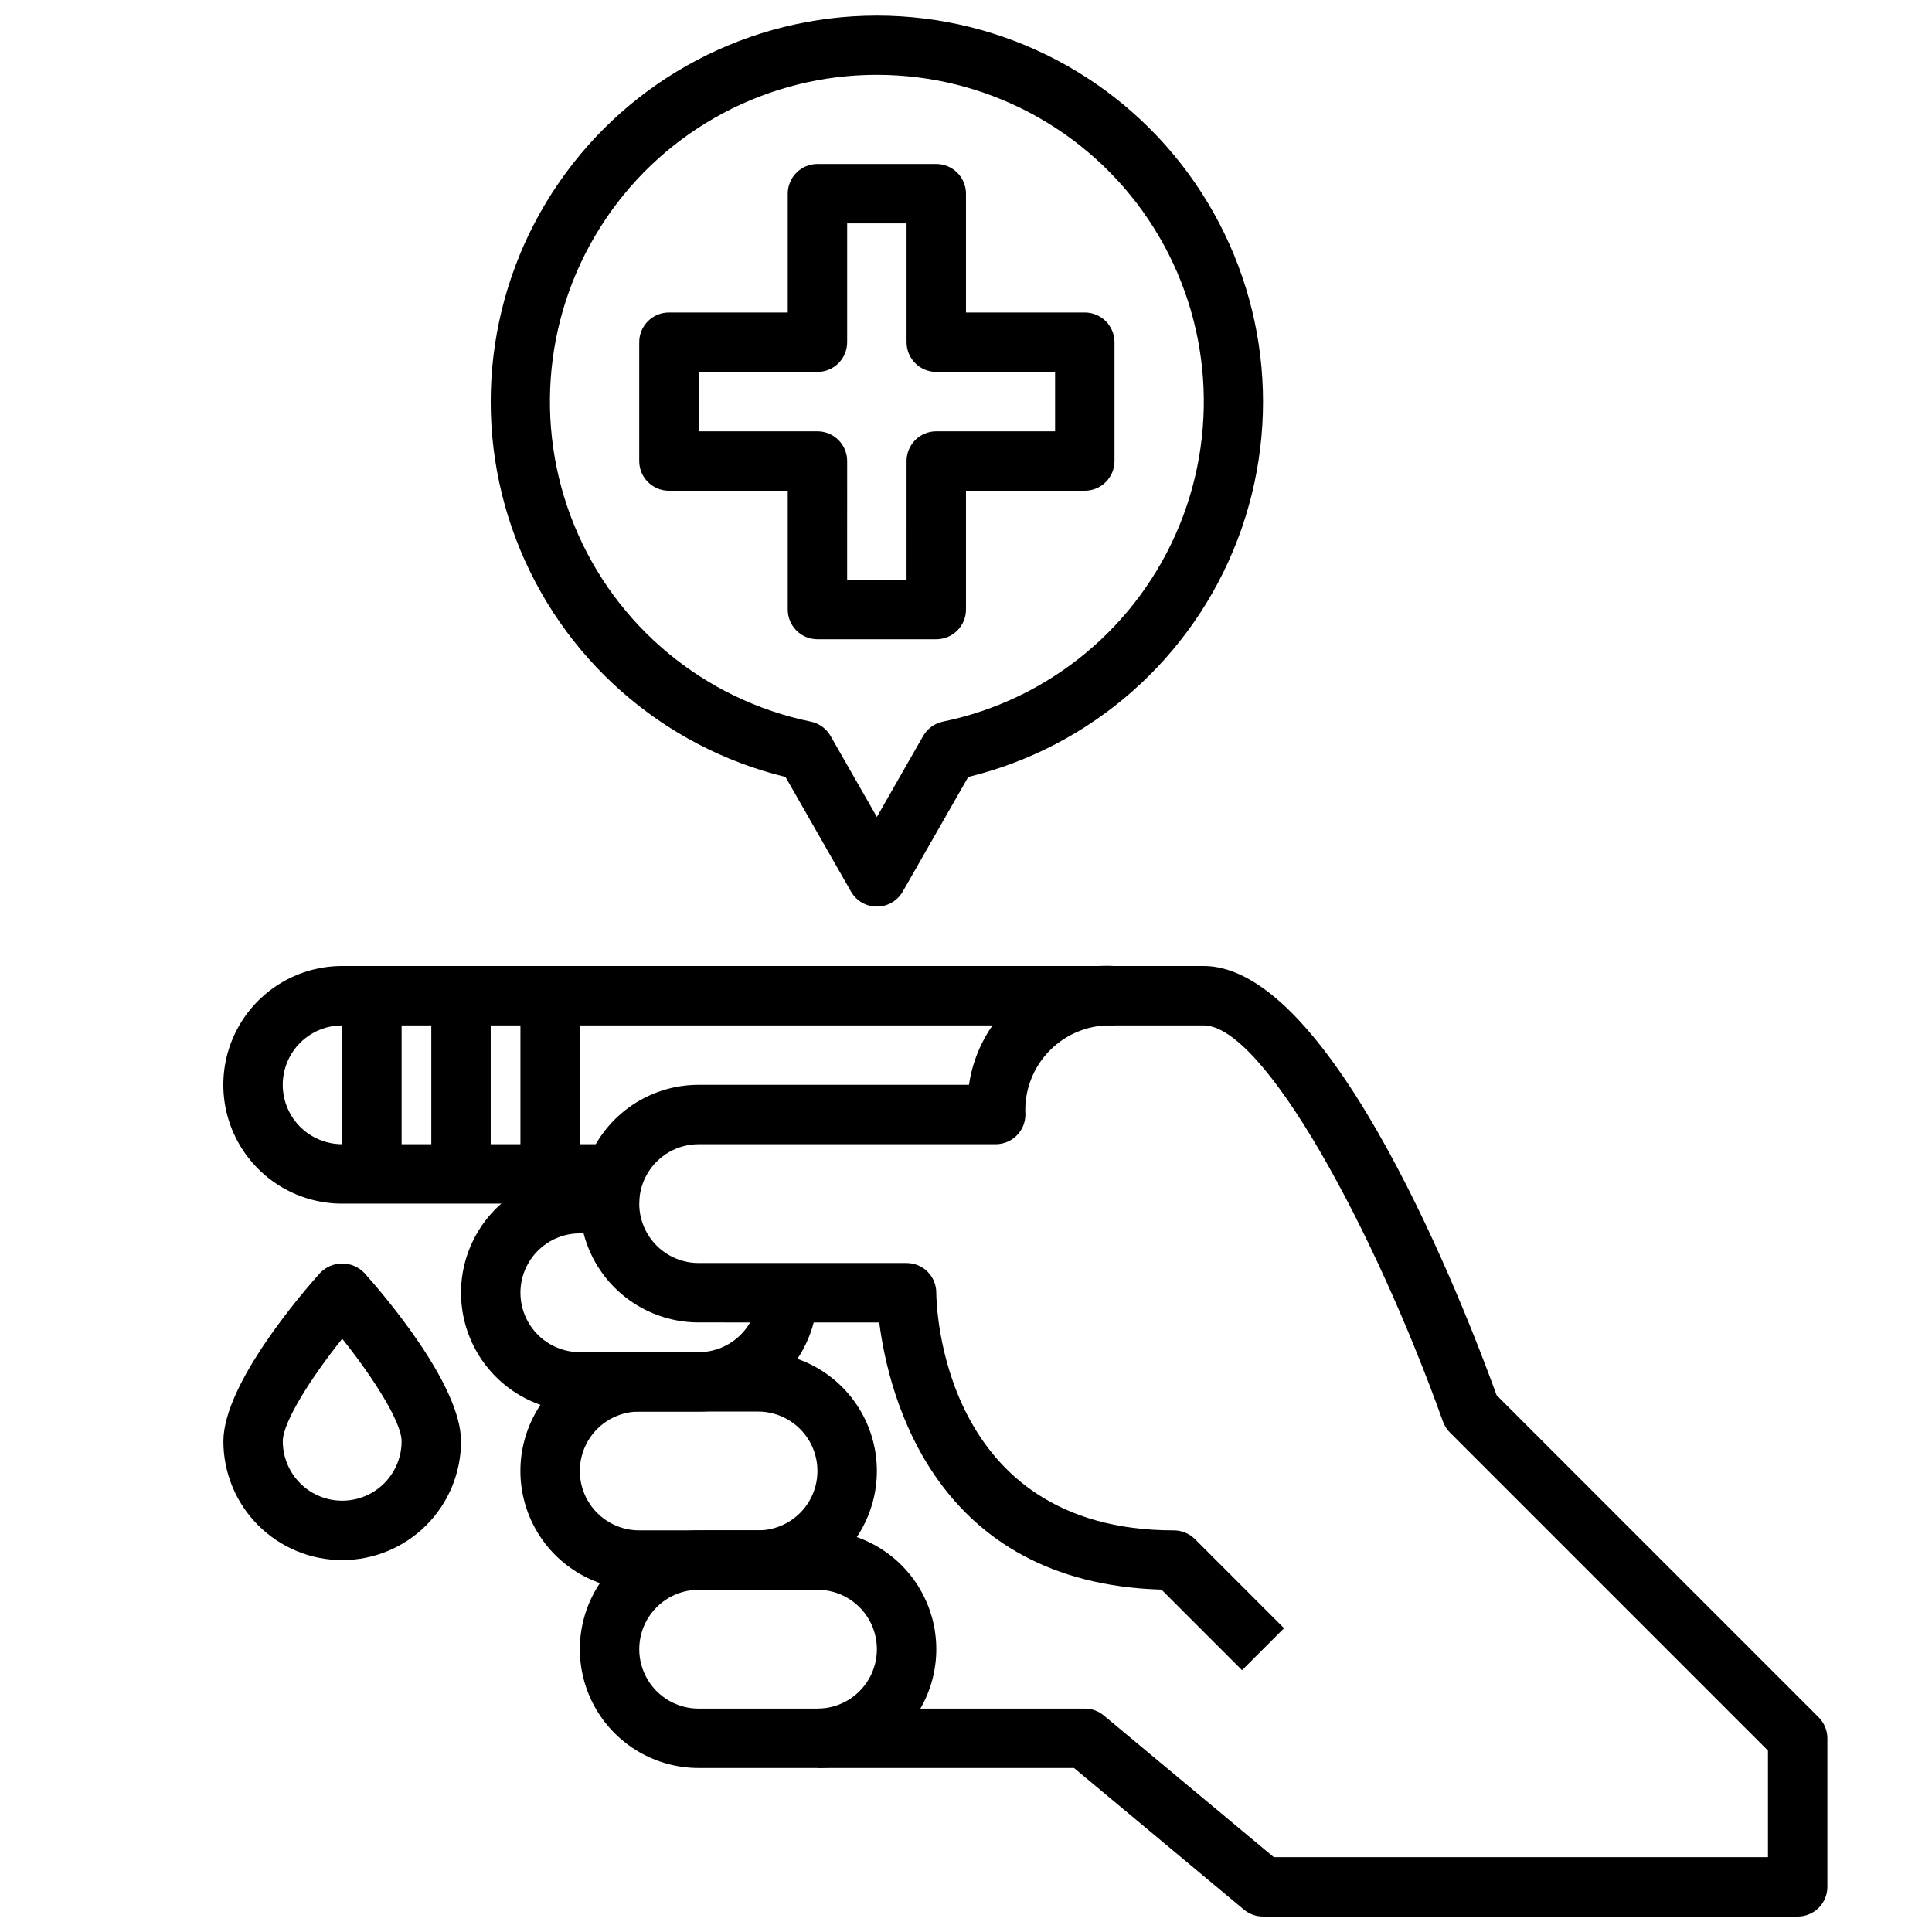
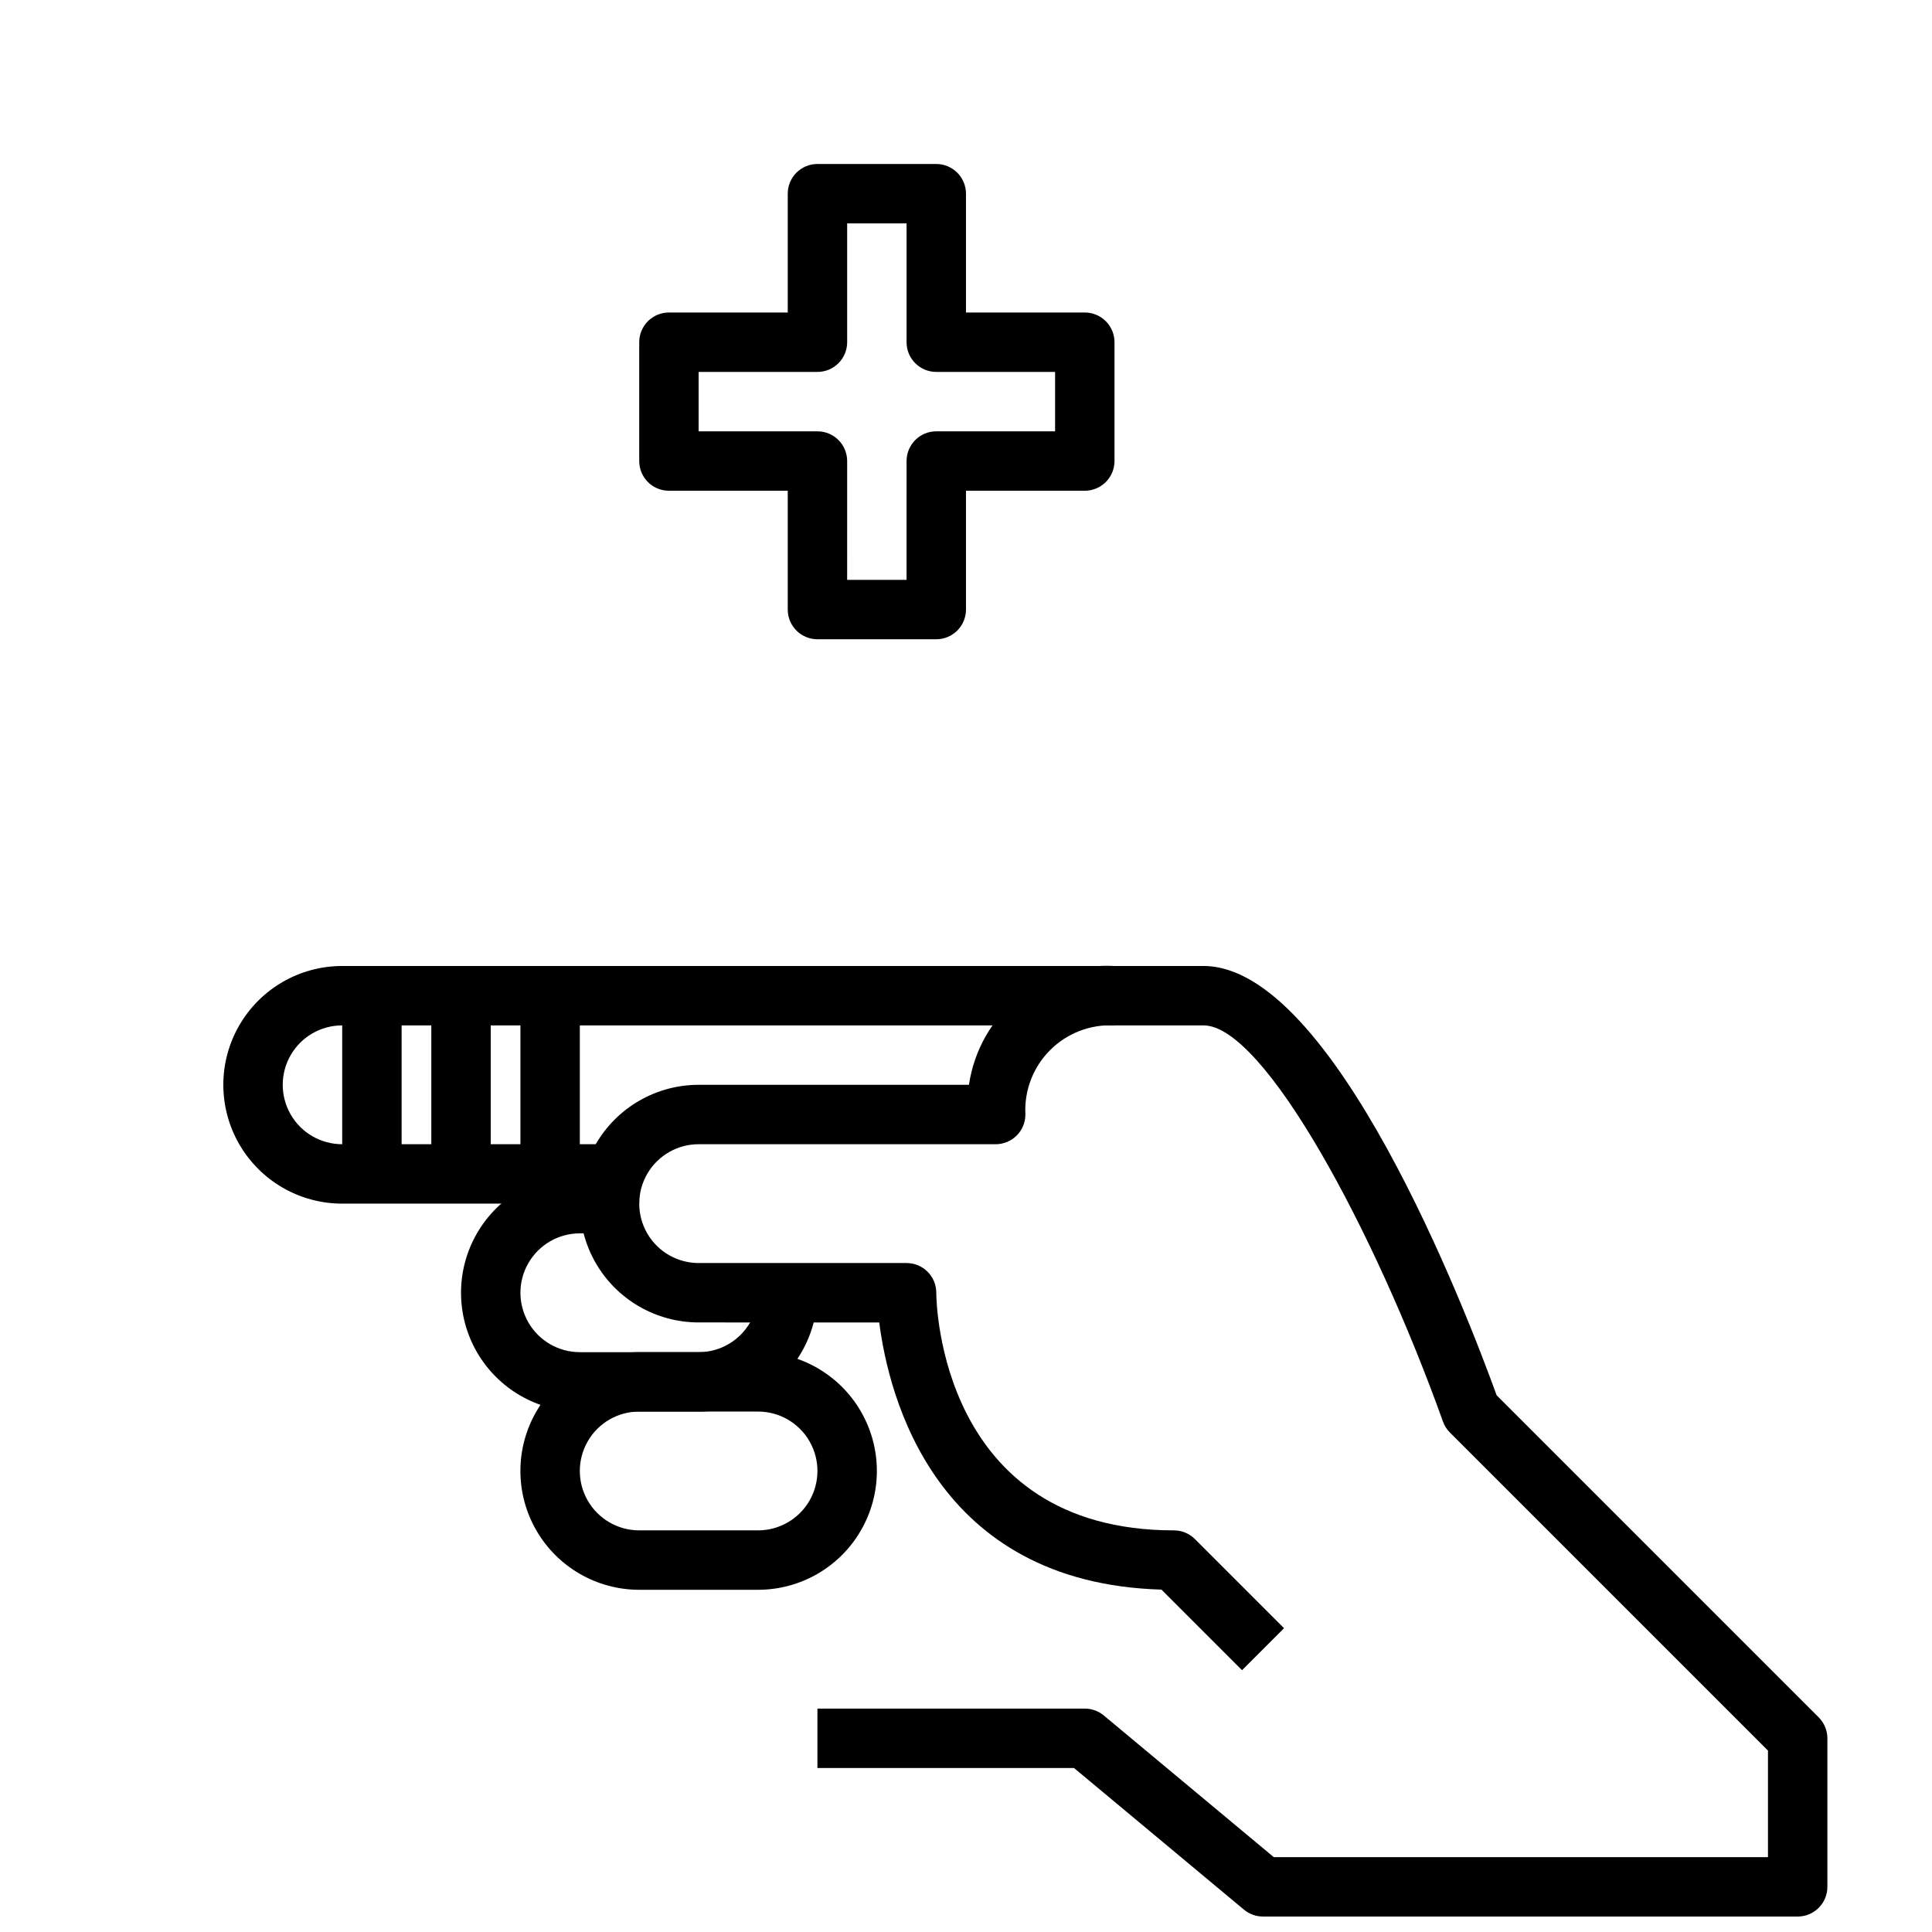
<svg xmlns="http://www.w3.org/2000/svg" width="800px" height="800px" version="1.1" viewBox="144 144 512 512">
  <defs>
    <clipPath id="b">
-       <path d="m274 148.09h205v236.91h-205z" />
-     </clipPath>
+       </clipPath>
    <clipPath id="a">
      <path d="m203 400h426v251.9h-426z" />
    </clipPath>
  </defs>
  <path d="m392.12 313.41h-31.488c-4.348 0-7.871-3.523-7.871-7.871v-31.488h-31.488c-4.348 0-7.871-3.523-7.871-7.871v-31.488c0-4.348 3.523-7.875 7.871-7.875h31.488v-31.488c0-4.348 3.523-7.871 7.871-7.871h31.488c2.09 0 4.09 0.832 5.566 2.305 1.477 1.477 2.309 3.481 2.309 5.566v31.488h31.488c2.086 0 4.09 0.832 5.566 2.309 1.473 1.477 2.305 3.477 2.305 5.566v31.488c0 2.086-0.832 4.09-2.305 5.566-1.477 1.473-3.481 2.305-5.566 2.305h-31.488v31.488c0 2.086-0.832 4.09-2.309 5.566-1.477 1.477-3.477 2.305-5.566 2.305zm-23.617-15.742h15.742l0.004-31.488c0-4.348 3.523-7.875 7.871-7.875h31.488v-15.742h-31.488c-4.348 0-7.871-3.523-7.871-7.871v-31.488h-15.742v31.488c0 2.086-0.832 4.09-2.309 5.566-1.477 1.477-3.477 2.305-5.566 2.305h-31.488v15.742h31.488c2.09 0 4.09 0.832 5.566 2.309s2.309 3.477 2.309 5.566z" />
  <g clip-path="url(#b)">
    <path d="m376.38 384.25c-2.816 0.008-5.426-1.496-6.832-3.934l-17.383-30.41c-32.707-7.969-59.406-31.512-71.402-62.965-11.996-31.457-7.758-66.801 11.344-94.523 19.098-27.723 50.609-44.281 84.273-44.281 33.664 0 65.176 16.559 84.273 44.281s23.34 63.066 11.344 94.523c-11.996 31.453-38.695 54.996-71.402 62.965l-17.383 30.41c-1.41 2.438-4.016 3.941-6.832 3.934zm0-220.42c-28.859-0.016-55.828 14.344-71.926 38.297-16.094 23.953-19.199 54.348-8.281 81.059 10.918 26.715 34.426 46.23 62.691 52.051 2.215 0.457 4.129 1.844 5.25 3.812l12.266 21.457 12.266-21.461v0.004c1.121-1.969 3.031-3.356 5.25-3.812 28.266-5.82 51.773-25.336 62.691-52.051 10.918-26.711 7.812-57.105-8.281-81.059-16.098-23.953-43.066-38.312-71.926-38.297z" />
  </g>
  <g clip-path="url(#a)">
    <path d="m620.41 651.9h-141.7c-1.84 0.004-3.621-0.641-5.039-1.816l-45.043-37.543h-68v-15.742h70.852c1.84-0.004 3.621 0.641 5.035 1.816l45.047 37.543h130.97v-28.23l-84.285-84.285c-0.828-0.824-1.461-1.82-1.852-2.922-18.043-50.48-47.418-104.98-63.43-104.98h-228.29c-5.625 0-10.824 3-13.637 7.871-2.812 4.871-2.812 10.875 0 15.746s8.012 7.871 13.637 7.871h78.719v15.742l-78.719 0.004c-11.25 0-21.645-6.004-27.27-15.746-5.625-9.742-5.625-21.746 0-31.488 5.625-9.742 16.02-15.742 27.27-15.742h228.29c34.32 0 69.477 91.172 77.656 113.76l85.348 85.348c1.477 1.477 2.305 3.477 2.309 5.566v39.359c0 2.086-0.832 4.09-2.309 5.566-1.477 1.477-3.477 2.305-5.566 2.305z" />
  </g>
  <path d="m473.15 586.62-21.355-21.355c-60.031-1.754-72.289-51.215-74.785-70.801l-47.863-0.004c-11.246 0-21.645-6-27.27-15.742-5.621-9.742-5.621-21.746 0-31.488 5.625-9.742 16.023-15.742 27.27-15.742h71.637c1.34-9.117 6.039-17.402 13.18-23.23 7.137-5.824 16.195-8.773 25.395-8.258v15.742c-6.371-0.336-12.582 2.051-17.086 6.566-4.504 4.512-6.879 10.73-6.531 17.098-0.027 4.328-3.543 7.824-7.871 7.824h-78.723c-5.621 0-10.82 3-13.633 7.871-2.812 4.871-2.812 10.875 0 15.746s8.012 7.871 13.633 7.871h55.105c2.09 0 4.09 0.828 5.566 2.305 1.477 1.477 2.305 3.481 2.305 5.566 0 2.551 1.016 62.977 62.977 62.977 2.09 0 4.09 0.832 5.566 2.309l23.617 23.617z" />
  <path d="m329.15 518.08h-31.484c-11.25 0-21.648-6-27.27-15.742-5.625-9.742-5.625-21.746 0-31.488 5.621-9.742 16.02-15.746 27.27-15.746h7.871v15.742l-7.871 0.004c-5.625 0-10.824 3-13.637 7.871s-2.812 10.871 0 15.742c2.812 4.875 8.012 7.875 13.637 7.875h31.488-0.004c4.176 0 8.184-1.66 11.133-4.613 2.953-2.953 4.613-6.957 4.613-11.133h15.742c0 8.352-3.316 16.359-9.223 22.266-5.902 5.906-13.914 9.223-22.266 9.223z" />
  <path d="m344.89 565.31h-31.488c-11.25 0-21.645-6.004-27.27-15.746-5.625-9.742-5.625-21.746 0-31.488s16.02-15.742 27.27-15.742h31.488c11.25 0 21.645 6 27.27 15.742s5.625 21.746 0 31.488c-5.625 9.742-16.02 15.746-27.27 15.746zm-31.488-47.23v-0.004c-5.625 0-10.824 3-13.633 7.871-2.812 4.871-2.812 10.875 0 15.746 2.809 4.871 8.008 7.871 13.633 7.871h31.488c5.625 0 10.82-3 13.633-7.871 2.812-4.871 2.812-10.875 0-15.746-2.812-4.871-8.008-7.871-13.633-7.871z" />
-   <path d="m360.64 612.54h-31.488c-11.246 0-21.645-6-27.27-15.742-5.621-9.742-5.621-21.746 0-31.488 5.625-9.742 16.023-15.746 27.27-15.746h31.488c11.25 0 21.645 6.004 27.27 15.746s5.625 21.746 0 31.488c-5.625 9.742-16.02 15.742-27.27 15.742zm-31.488-47.23c-5.621 0-10.82 3-13.633 7.871s-2.812 10.871 0 15.742c2.812 4.871 8.012 7.875 13.633 7.875h31.488c5.625 0 10.824-3.004 13.637-7.875 2.812-4.871 2.812-10.871 0-15.742s-8.012-7.871-13.637-7.871z" />
  <path d="m234.69 407.87h15.742v47.23h-15.742z" />
  <path d="m258.3 407.87h15.742v47.23h-15.742z" />
  <path d="m281.92 407.87h15.742v47.23h-15.742z" />
-   <path d="m234.69 557.44c-8.352 0-16.363-3.316-22.266-9.223-5.906-5.902-9.223-13.914-9.223-22.266 0-15.281 21.348-39.848 25.633-44.617h-0.004c1.535-1.59 3.648-2.492 5.859-2.492 2.207 0 4.324 0.902 5.856 2.492 4.281 4.769 25.633 29.34 25.633 44.617 0 8.352-3.32 16.363-9.223 22.266-5.906 5.906-13.914 9.223-22.266 9.223zm0-58.664c-8.348 10.441-15.746 22.156-15.746 27.176 0 5.625 3 10.824 7.871 13.637s10.875 2.812 15.746 0 7.871-8.012 7.871-13.637c0-5.019-7.398-16.734-15.742-27.172z" />
</svg>